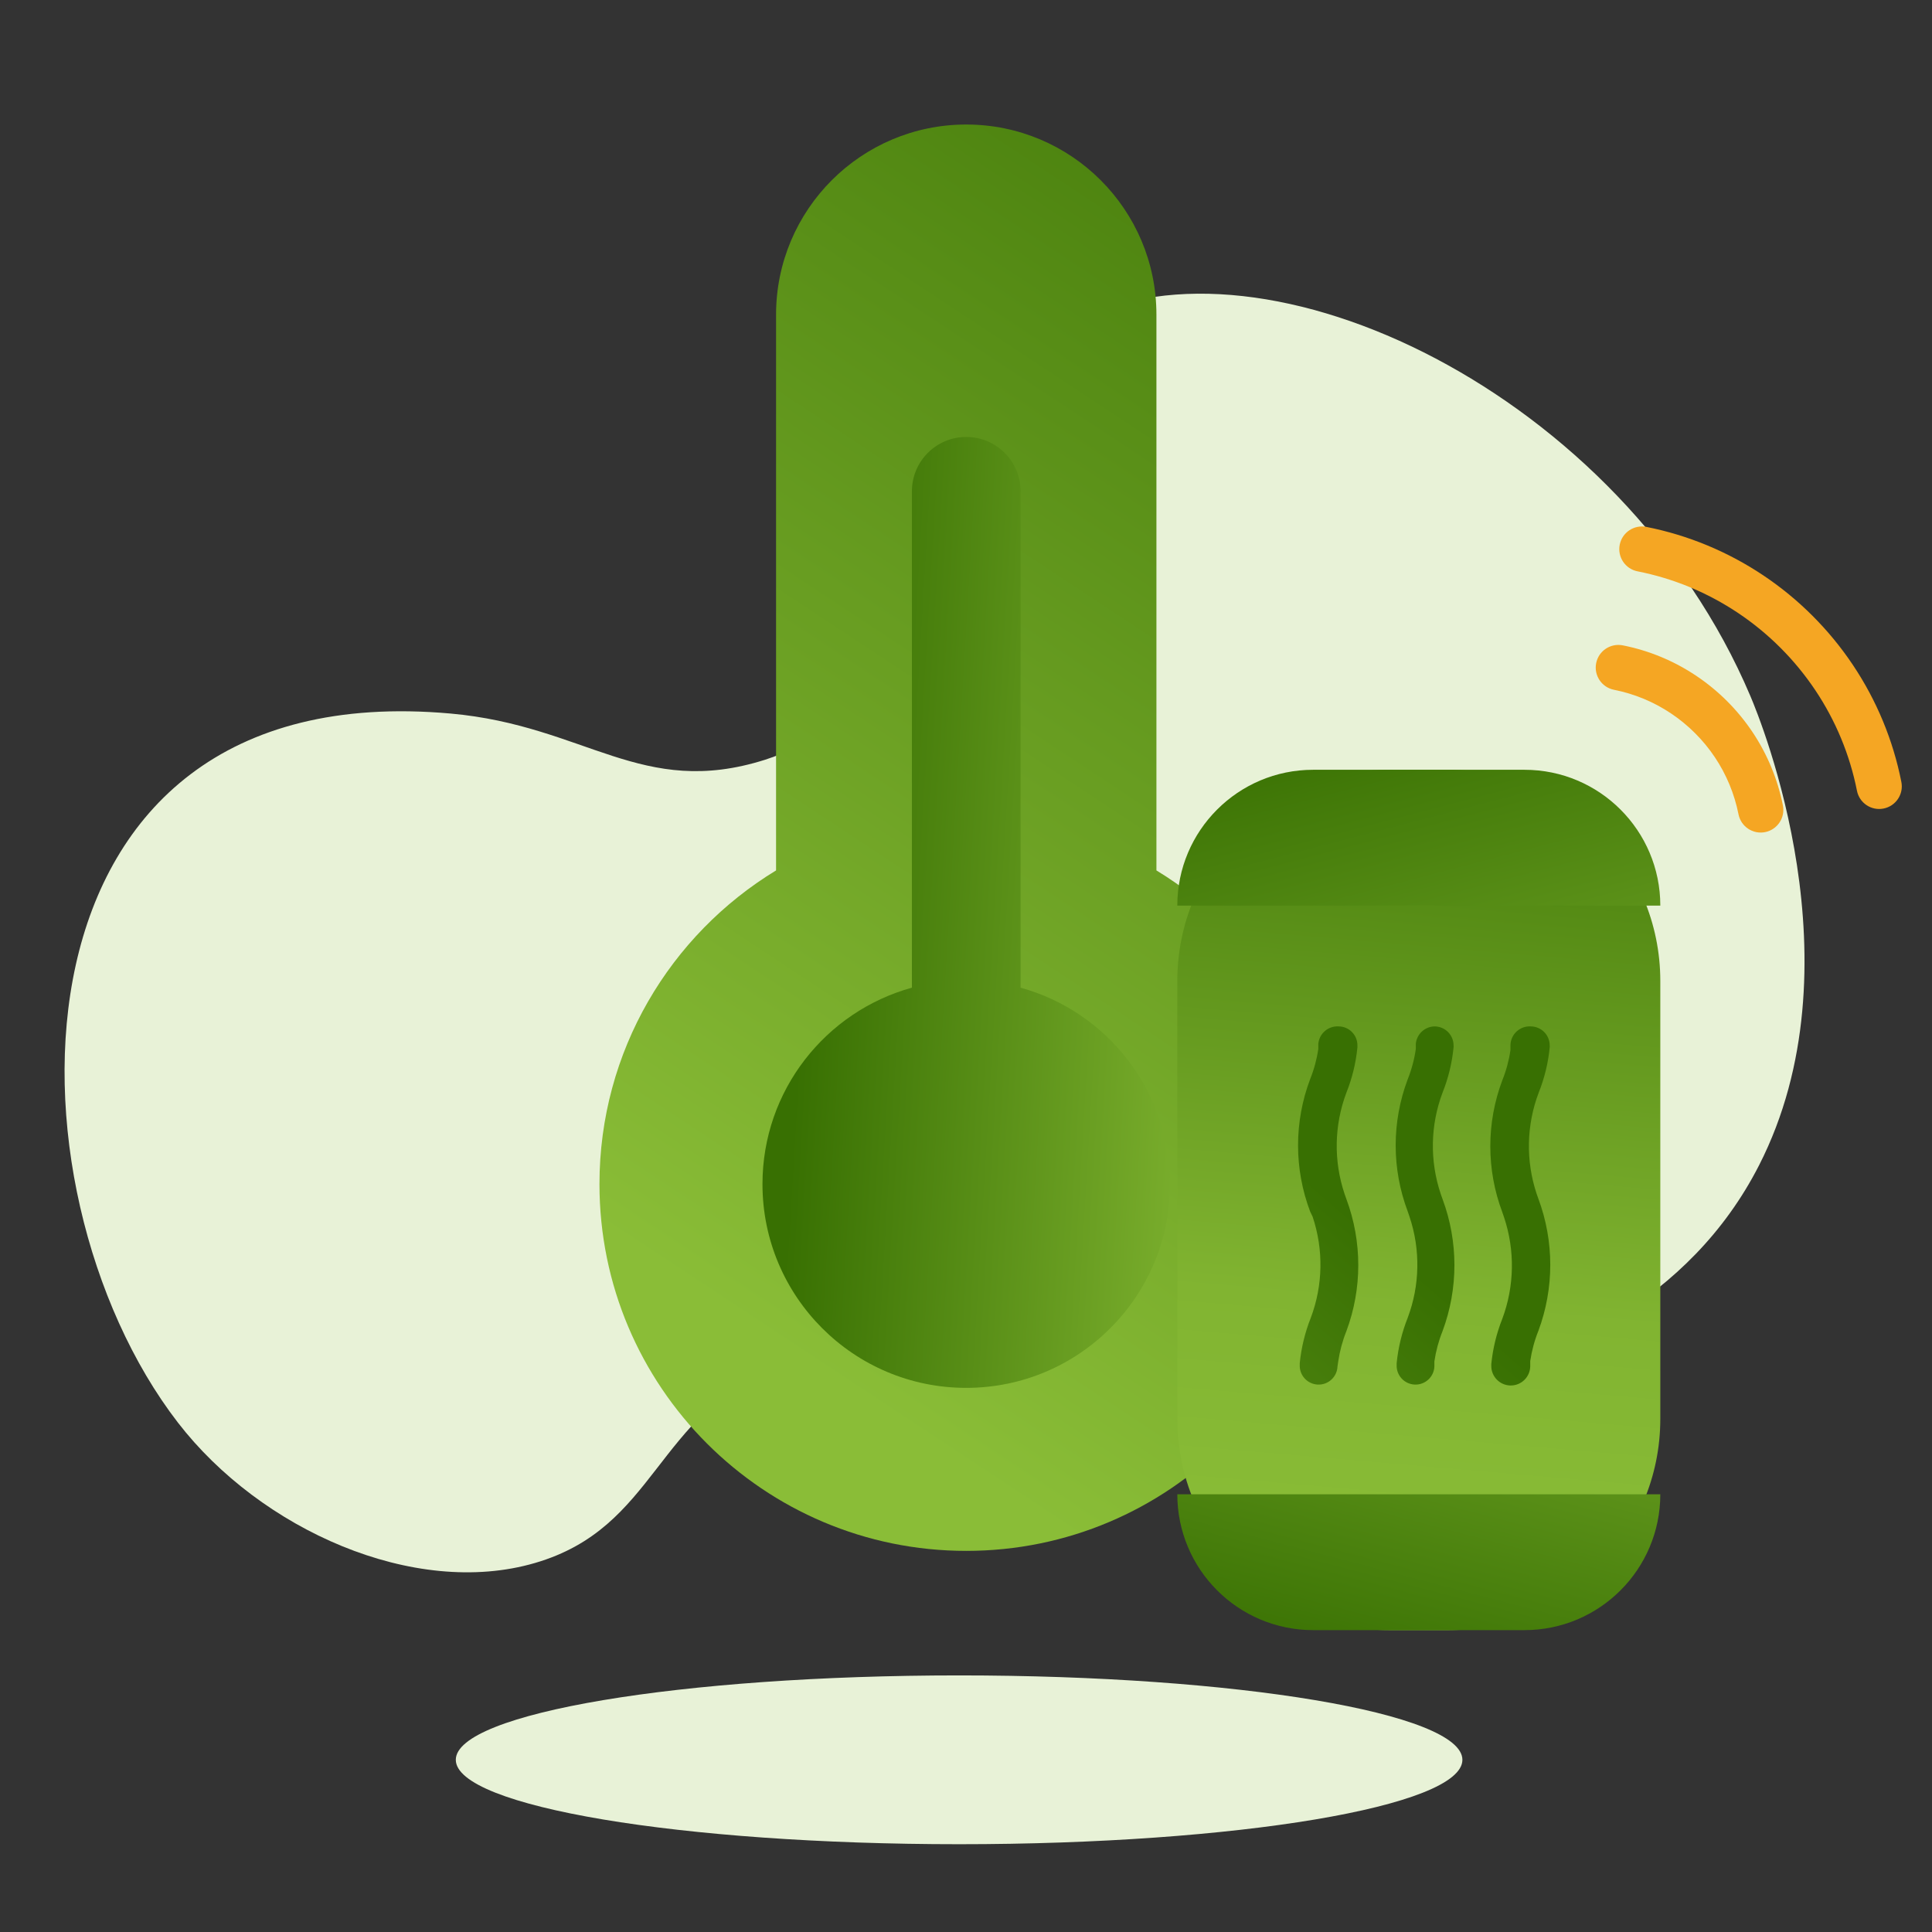
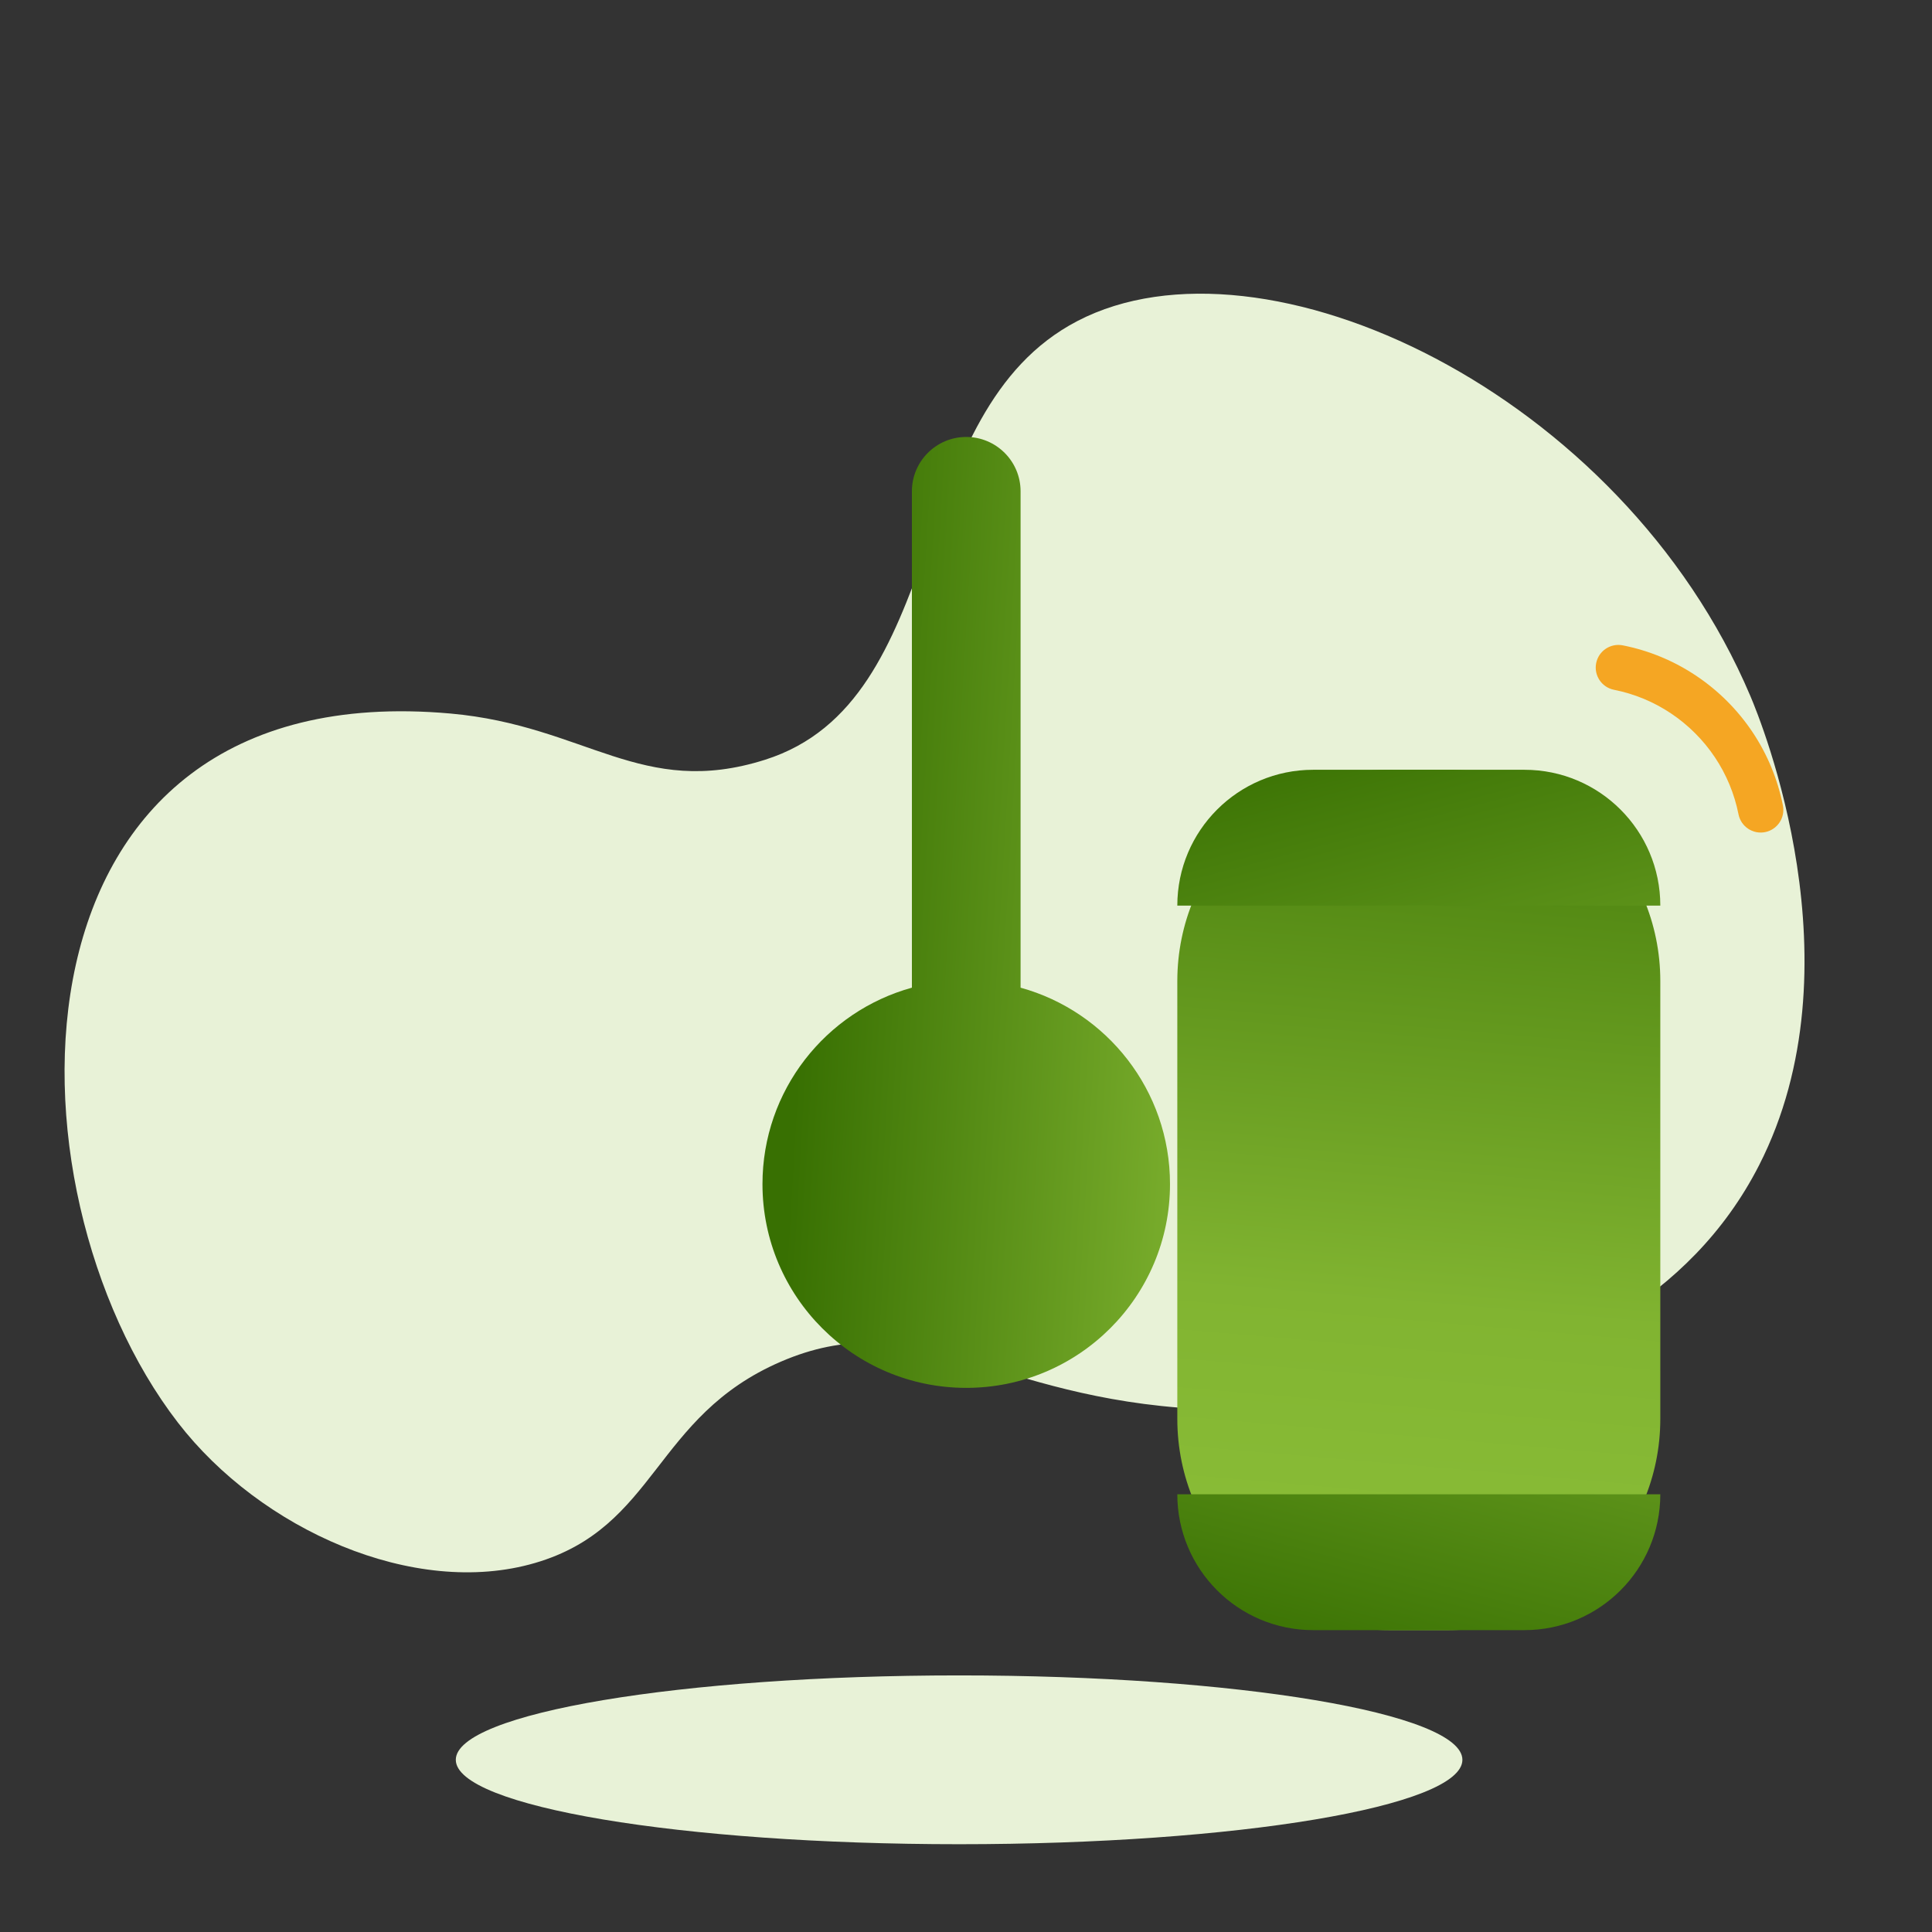
<svg xmlns="http://www.w3.org/2000/svg" width="64" height="64" viewBox="0 0 64 64" fill="none">
  <rect x="0" y="0" width="64" height="64" fill="#333333" stroke="none" />
  <path fill-rule="evenodd" clip-rule="evenodd" d="M48.444 58.296C48.444 59.84 40.98 61.092 31.772 61.092C22.564 61.092 15.099 59.84 15.099 58.296C15.099 56.752 22.564 55.5 31.772 55.5C40.98 55.5 48.444 56.752 48.444 58.296Z" fill="#E8F2D7" />
  <path fill-rule="evenodd" clip-rule="evenodd" d="M57.982 23.054C58.342 23.902 61.647 31.99 58.272 38.6C53.675 47.604 40.327 46.731 39.06 46.63C32.62 46.116 30.201 43.24 25.869 45.106C21.648 46.925 21.77 50.594 17.721 51.776C13.717 52.945 8.628 50.669 5.895 47.127C-0.106 39.35 -0.138 22.291 14.926 23.637C19.405 24.037 21.252 26.464 25.342 25.168C31.5 23.217 29.89 13.646 35.695 10.632C41.853 7.436 53.712 12.988 57.982 23.054Z" fill="#E8F2D7" />
-   <path fill-rule="evenodd" clip-rule="evenodd" d="M32.008 4.125C28.529 4.125 25.708 6.946 25.708 10.425V28.834C22.201 30.965 19.858 34.821 19.858 39.225C19.858 45.935 25.298 51.375 32.008 51.375C38.719 51.375 44.158 45.935 44.158 39.225C44.158 34.821 41.816 30.965 38.308 28.834V10.425C38.308 6.946 35.488 4.125 32.008 4.125Z" fill="url(#paint0_linear_473_17944)" />
  <path fill-rule="evenodd" clip-rule="evenodd" d="M32.008 14.475C31.014 14.475 30.208 15.281 30.208 16.275V32.718C27.354 33.505 25.258 36.12 25.258 39.225C25.258 42.953 28.28 45.975 32.008 45.975C35.736 45.975 38.758 42.953 38.758 39.225C38.758 36.12 36.662 33.505 33.808 32.718V16.275C33.808 15.281 33.002 14.475 32.008 14.475Z" fill="url(#paint1_linear_473_17944)" />
  <path d="M46 54C42.134 54 39 50.866 39 47V32.5C39 28.634 42.134 25.5 46 25.5H48C51.866 25.5 55 28.634 55 32.5V47C55 50.866 51.866 54 48 54H46Z" fill="url(#paint2_linear_473_17944)" />
-   <path fill-rule="evenodd" clip-rule="evenodd" d="M50.711 34.001C50.878 34.003 51.038 34.07 51.155 34.189C51.272 34.308 51.337 34.469 51.336 34.636C51.339 34.656 51.339 34.676 51.336 34.696C51.286 35.211 51.163 35.716 50.971 36.196C50.564 37.27 50.54 38.451 50.901 39.541L50.961 39.711C51.486 41.122 51.486 42.675 50.961 44.086C50.832 44.408 50.742 44.743 50.691 45.086V45.256C50.688 45.612 50.397 45.899 50.041 45.896C49.685 45.894 49.398 45.602 49.401 45.246C49.399 45.226 49.399 45.206 49.401 45.186C49.452 44.672 49.575 44.167 49.766 43.686C50.168 42.608 50.189 41.424 49.826 40.331L49.766 40.156C49.236 38.748 49.236 37.195 49.766 35.786C49.895 35.465 49.986 35.129 50.036 34.786V34.616C50.041 34.444 50.116 34.282 50.243 34.166C50.37 34.05 50.539 33.99 50.711 34.001ZM44.341 34.001C44.509 34.001 44.669 34.069 44.787 34.188C44.904 34.307 44.969 34.469 44.966 34.636V34.696C44.916 35.211 44.793 35.716 44.601 36.196C44.195 37.275 44.174 38.46 44.541 39.551L44.601 39.721C45.126 41.133 45.126 42.685 44.601 44.096C44.472 44.418 44.382 44.754 44.331 45.096L44.306 45.266C44.292 45.612 44.001 45.88 43.656 45.866C43.311 45.853 43.042 45.562 43.056 45.216V45.156C43.107 44.642 43.23 44.137 43.421 43.656C43.827 42.578 43.848 41.393 43.481 40.301L43.401 40.136C42.866 38.722 42.866 37.161 43.401 35.746C43.53 35.425 43.621 35.089 43.671 34.746V34.576C43.703 34.235 43.999 33.981 44.341 34.001ZM47.97 34.189C47.853 34.07 47.693 34.003 47.526 34.001C47.202 34.005 46.932 34.253 46.901 34.576V34.746C46.852 35.093 46.761 35.431 46.631 35.756C46.101 37.165 46.101 38.718 46.631 40.126L46.691 40.301C47.058 41.393 47.037 42.578 46.631 43.656C46.44 44.137 46.317 44.642 46.266 45.156V45.216C46.252 45.562 46.521 45.852 46.866 45.866C47.211 45.88 47.502 45.611 47.516 45.266V45.096C47.567 44.754 47.657 44.418 47.786 44.096C48.311 42.685 48.311 41.132 47.786 39.721L47.726 39.551C47.359 38.459 47.38 37.274 47.786 36.196C47.978 35.716 48.101 35.211 48.151 34.696C48.154 34.676 48.154 34.656 48.151 34.636C48.153 34.469 48.087 34.308 47.97 34.189Z" fill="url(#paint3_linear_473_17944)" />
  <path d="M39 49.5H55C55 51.985 52.985 54 50.5 54H43.5C41.015 54 39 51.985 39 49.5Z" fill="url(#paint4_linear_473_17944)" />
  <path d="M39 30H55C55 27.515 52.985 25.5 50.5 25.5H43.5C41.015 25.5 39 27.515 39 30Z" fill="url(#paint5_linear_473_17944)" />
  <path d="M53.756 21.378C53.35 21.298 52.955 21.562 52.875 21.968C52.794 22.375 53.059 22.769 53.465 22.85C53.803 22.917 54.133 23.017 54.449 23.148C55.086 23.412 55.664 23.8 56.152 24.288C56.64 24.775 57.028 25.354 57.292 25.991C57.423 26.307 57.523 26.636 57.59 26.974C57.67 27.381 58.065 27.645 58.471 27.565C58.877 27.484 59.142 27.09 59.061 26.683C58.975 26.248 58.846 25.824 58.677 25.416C58.338 24.597 57.839 23.853 57.213 23.227C56.586 22.601 55.843 22.102 55.024 21.762C54.616 21.593 54.192 21.464 53.756 21.378Z" fill="#F5A623" />
-   <path d="M54.536 17.454C54.13 17.374 53.736 17.638 53.655 18.045C53.575 18.451 53.839 18.846 54.245 18.926C54.842 19.044 55.422 19.22 55.98 19.451C57.102 19.917 58.122 20.6 58.98 21.459C59.839 22.318 60.523 23.337 60.988 24.459C61.219 25.017 61.396 25.598 61.514 26.194C61.594 26.6 61.989 26.865 62.395 26.784C62.801 26.704 63.066 26.309 62.985 25.903C62.848 25.209 62.643 24.534 62.374 23.885C61.833 22.58 61.039 21.396 60.041 20.398C59.044 19.401 57.859 18.607 56.555 18.066C55.906 17.797 55.23 17.591 54.536 17.454Z" fill="#F5A623" />
  <defs>
    <linearGradient id="paint0_linear_473_17944" x1="46.588" y1="58.3" x2="75.663" y2="14.258" gradientUnits="userSpaceOnUse">
      <stop stop-color="#8ABD37" />
      <stop offset="1" stop-color="#387002" />
    </linearGradient>
    <linearGradient id="paint1_linear_473_17944" x1="43.692" y1="18.112" x2="27.465" y2="17.146" gradientUnits="userSpaceOnUse">
      <stop stop-color="#8ABD37" />
      <stop offset="1" stop-color="#387002" />
    </linearGradient>
    <linearGradient id="paint2_linear_473_17944" x1="36.941" y1="19.508" x2="34.243" y2="50.82" gradientUnits="userSpaceOnUse">
      <stop stop-color="#387002" />
      <stop offset="0.726" stop-color="#81B431" />
      <stop offset="1" stop-color="#8ABD37" />
    </linearGradient>
    <linearGradient id="paint3_linear_473_17944" x1="41.608" y1="37.518" x2="22.886" y2="59.299" gradientUnits="userSpaceOnUse">
      <stop stop-color="#387002" />
      <stop offset="1" stop-color="#8ABD37" />
    </linearGradient>
    <linearGradient id="paint4_linear_473_17944" x1="56.099" y1="38.026" x2="50.991" y2="57.568" gradientUnits="userSpaceOnUse">
      <stop stop-color="#8ABD37" />
      <stop offset="1" stop-color="#387002" />
    </linearGradient>
    <linearGradient id="paint5_linear_473_17944" x1="56.099" y1="41.474" x2="50.991" y2="21.932" gradientUnits="userSpaceOnUse">
      <stop stop-color="#8ABD37" />
      <stop offset="1" stop-color="#387002" />
    </linearGradient>
  </defs>
</svg>